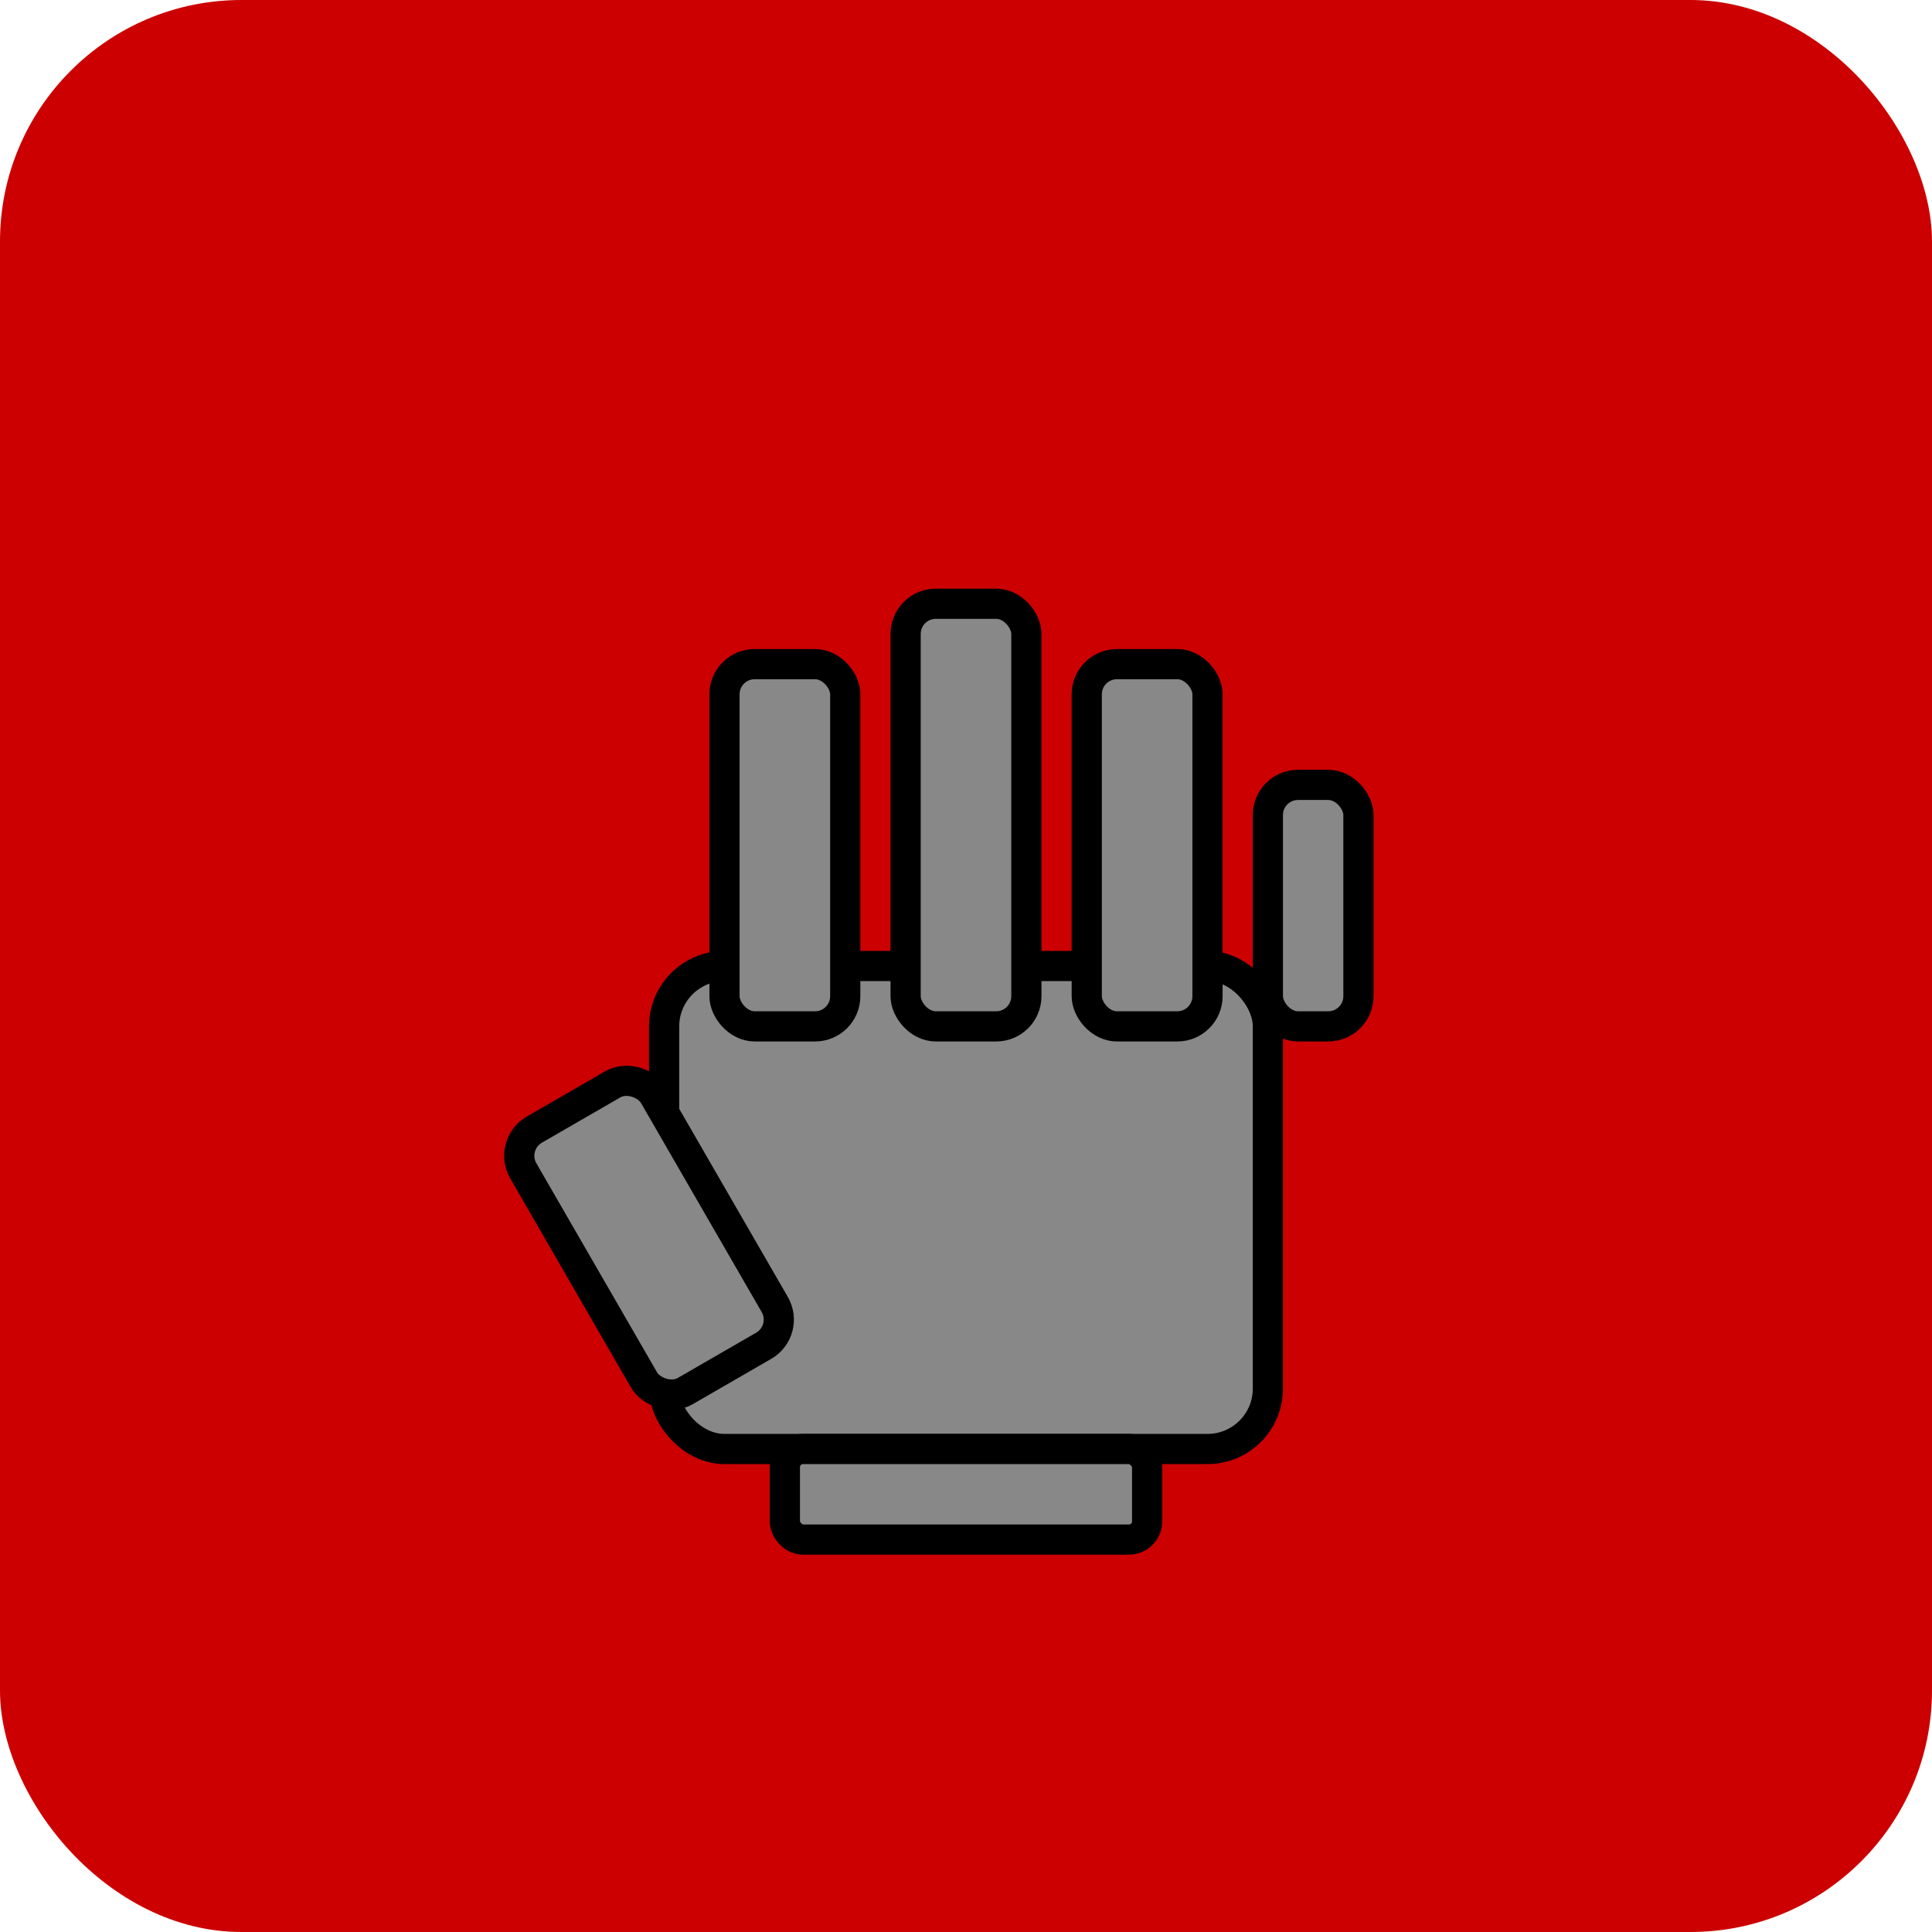
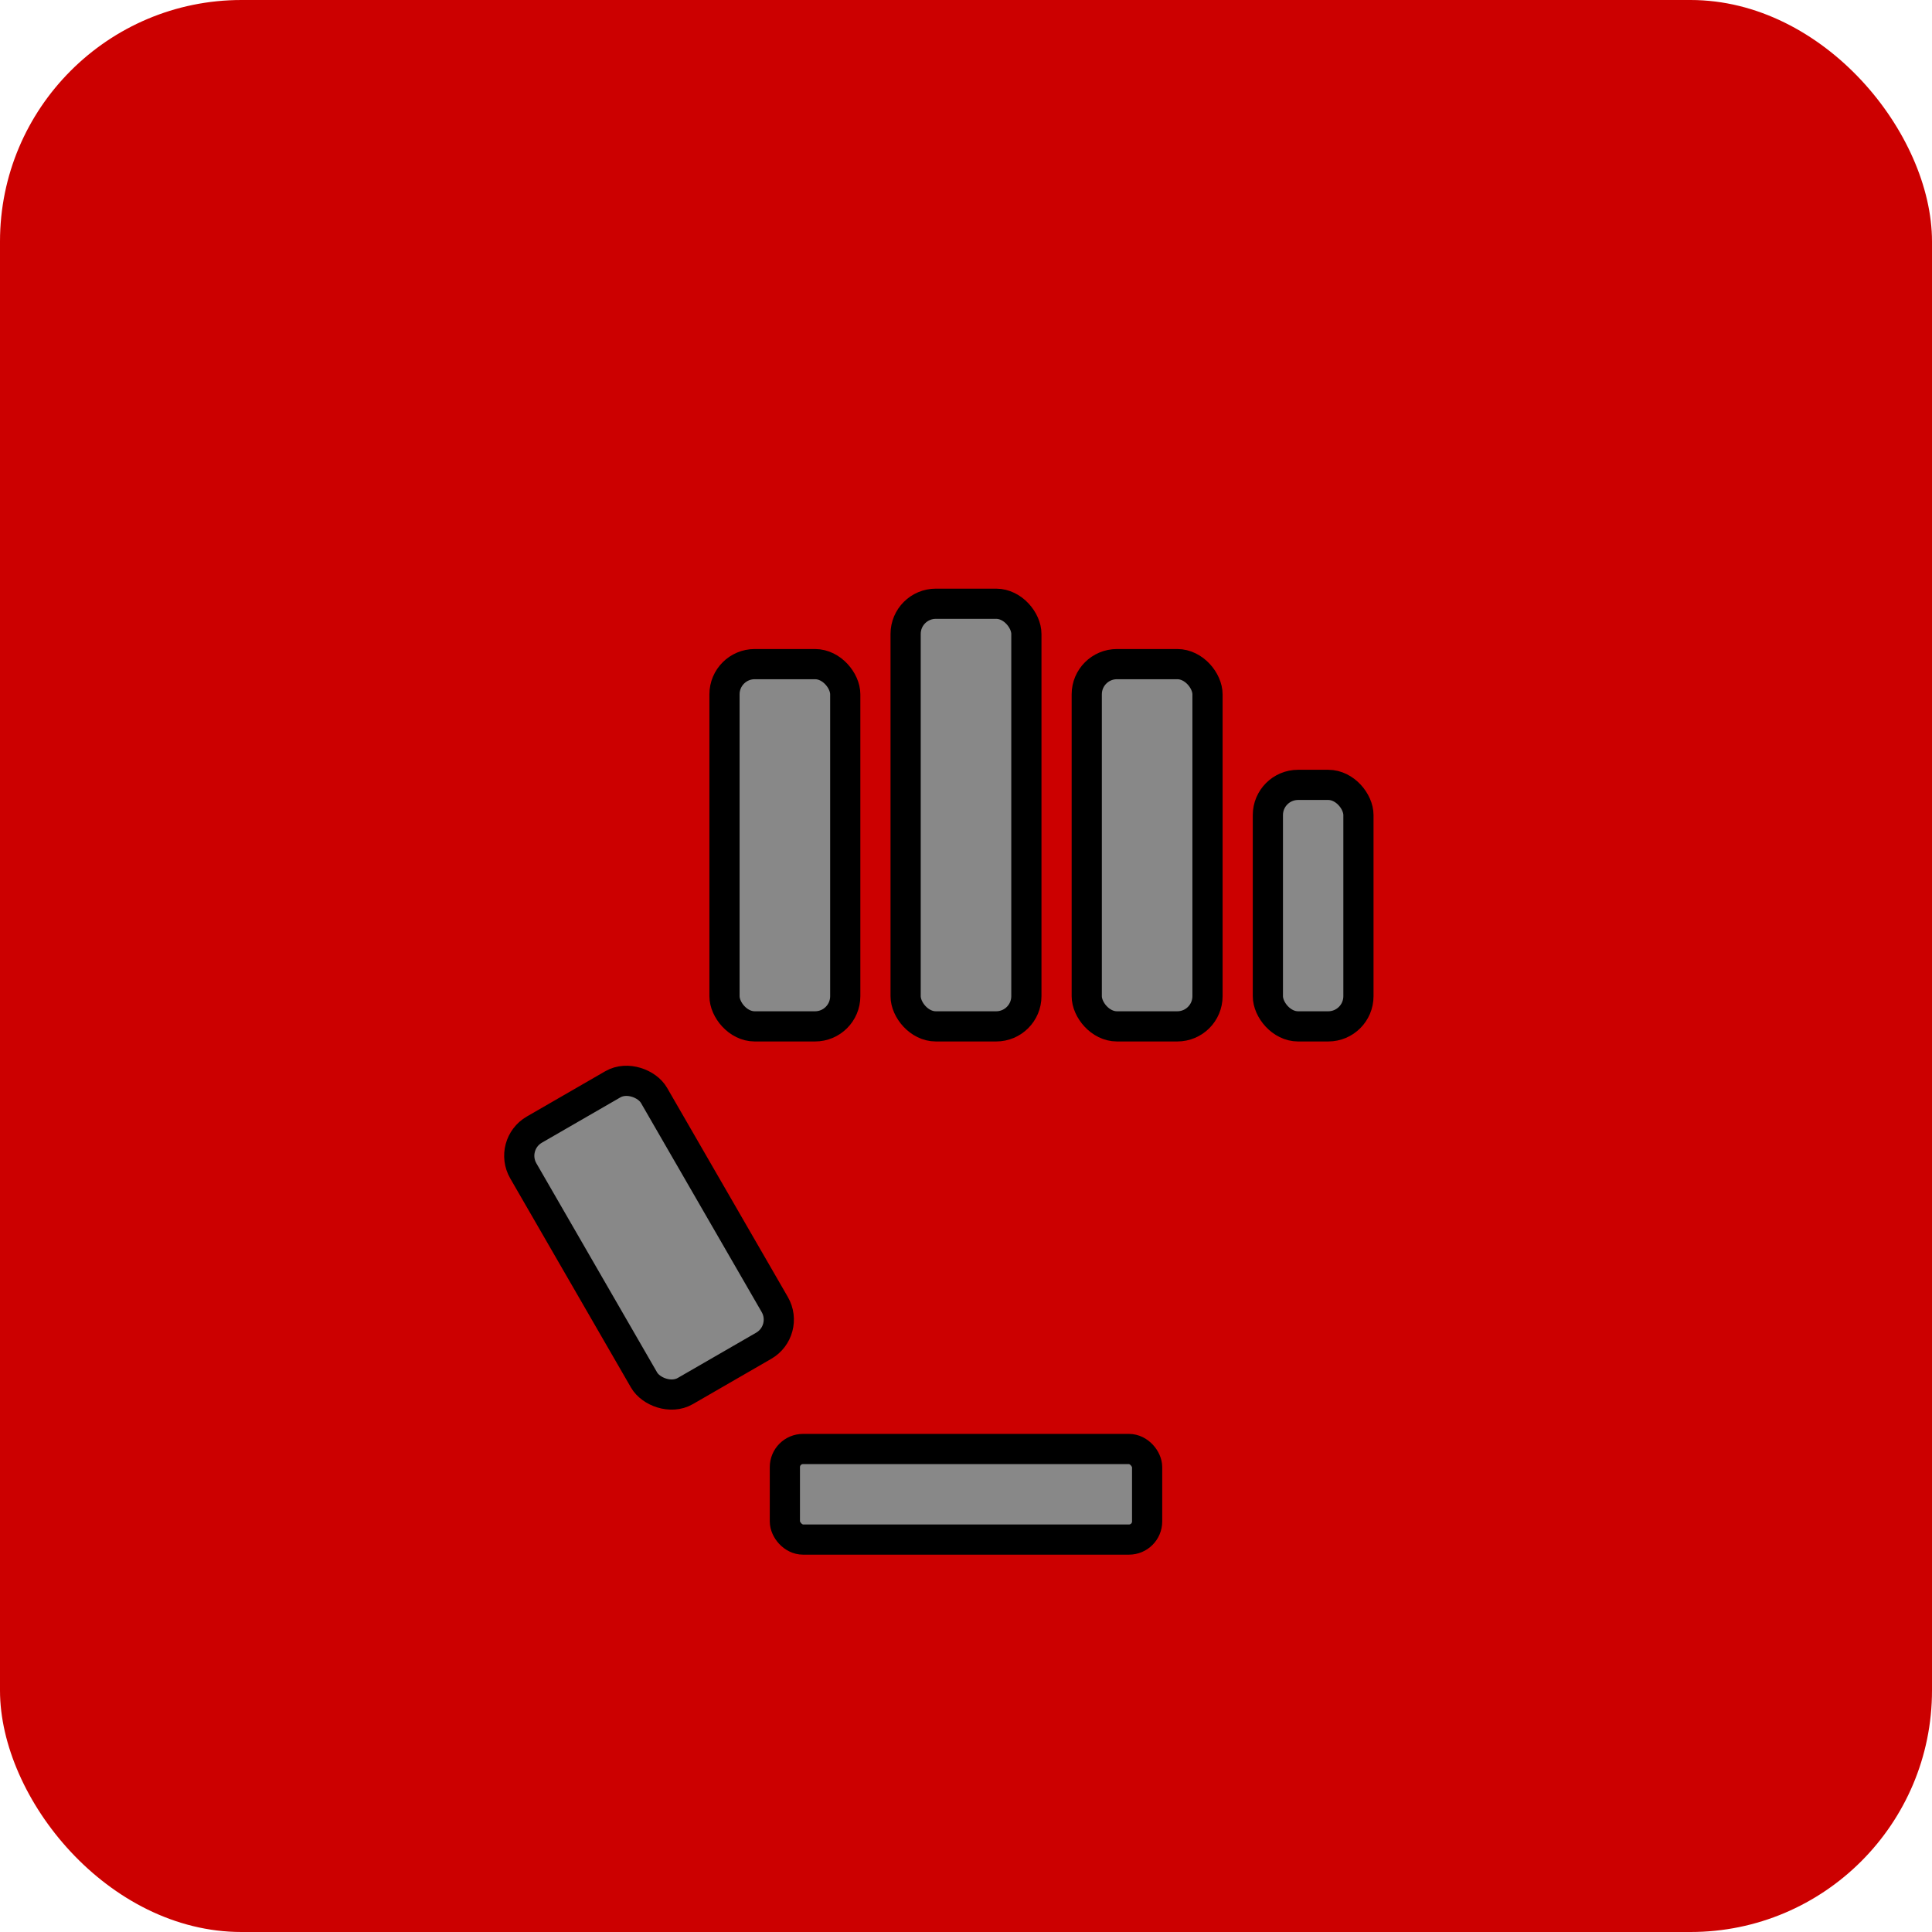
<svg xmlns="http://www.w3.org/2000/svg" viewBox="0 0 32 32">
  <rect width="32" height="32" fill="#cc0000" rx="4" />
  <g fill="#888888" stroke="#000000" stroke-width="0.5">
-     <rect x="11" y="16" width="10" height="8" rx="1" />
    <rect x="9.5" y="18" width="2.5" height="5" rx="0.5" transform="rotate(-30 10.75 20.5)" />
    <rect x="12" y="11" width="2" height="6" rx="0.5" />
    <rect x="15" y="10" width="2" height="7" rx="0.5" />
    <rect x="18" y="11" width="2" height="6" rx="0.5" />
    <rect x="21" y="13" width="1.5" height="4" rx="0.5" />
    <rect x="13" y="24" width="6" height="1.5" rx="0.3" fill="#888888" />
  </g>
</svg>